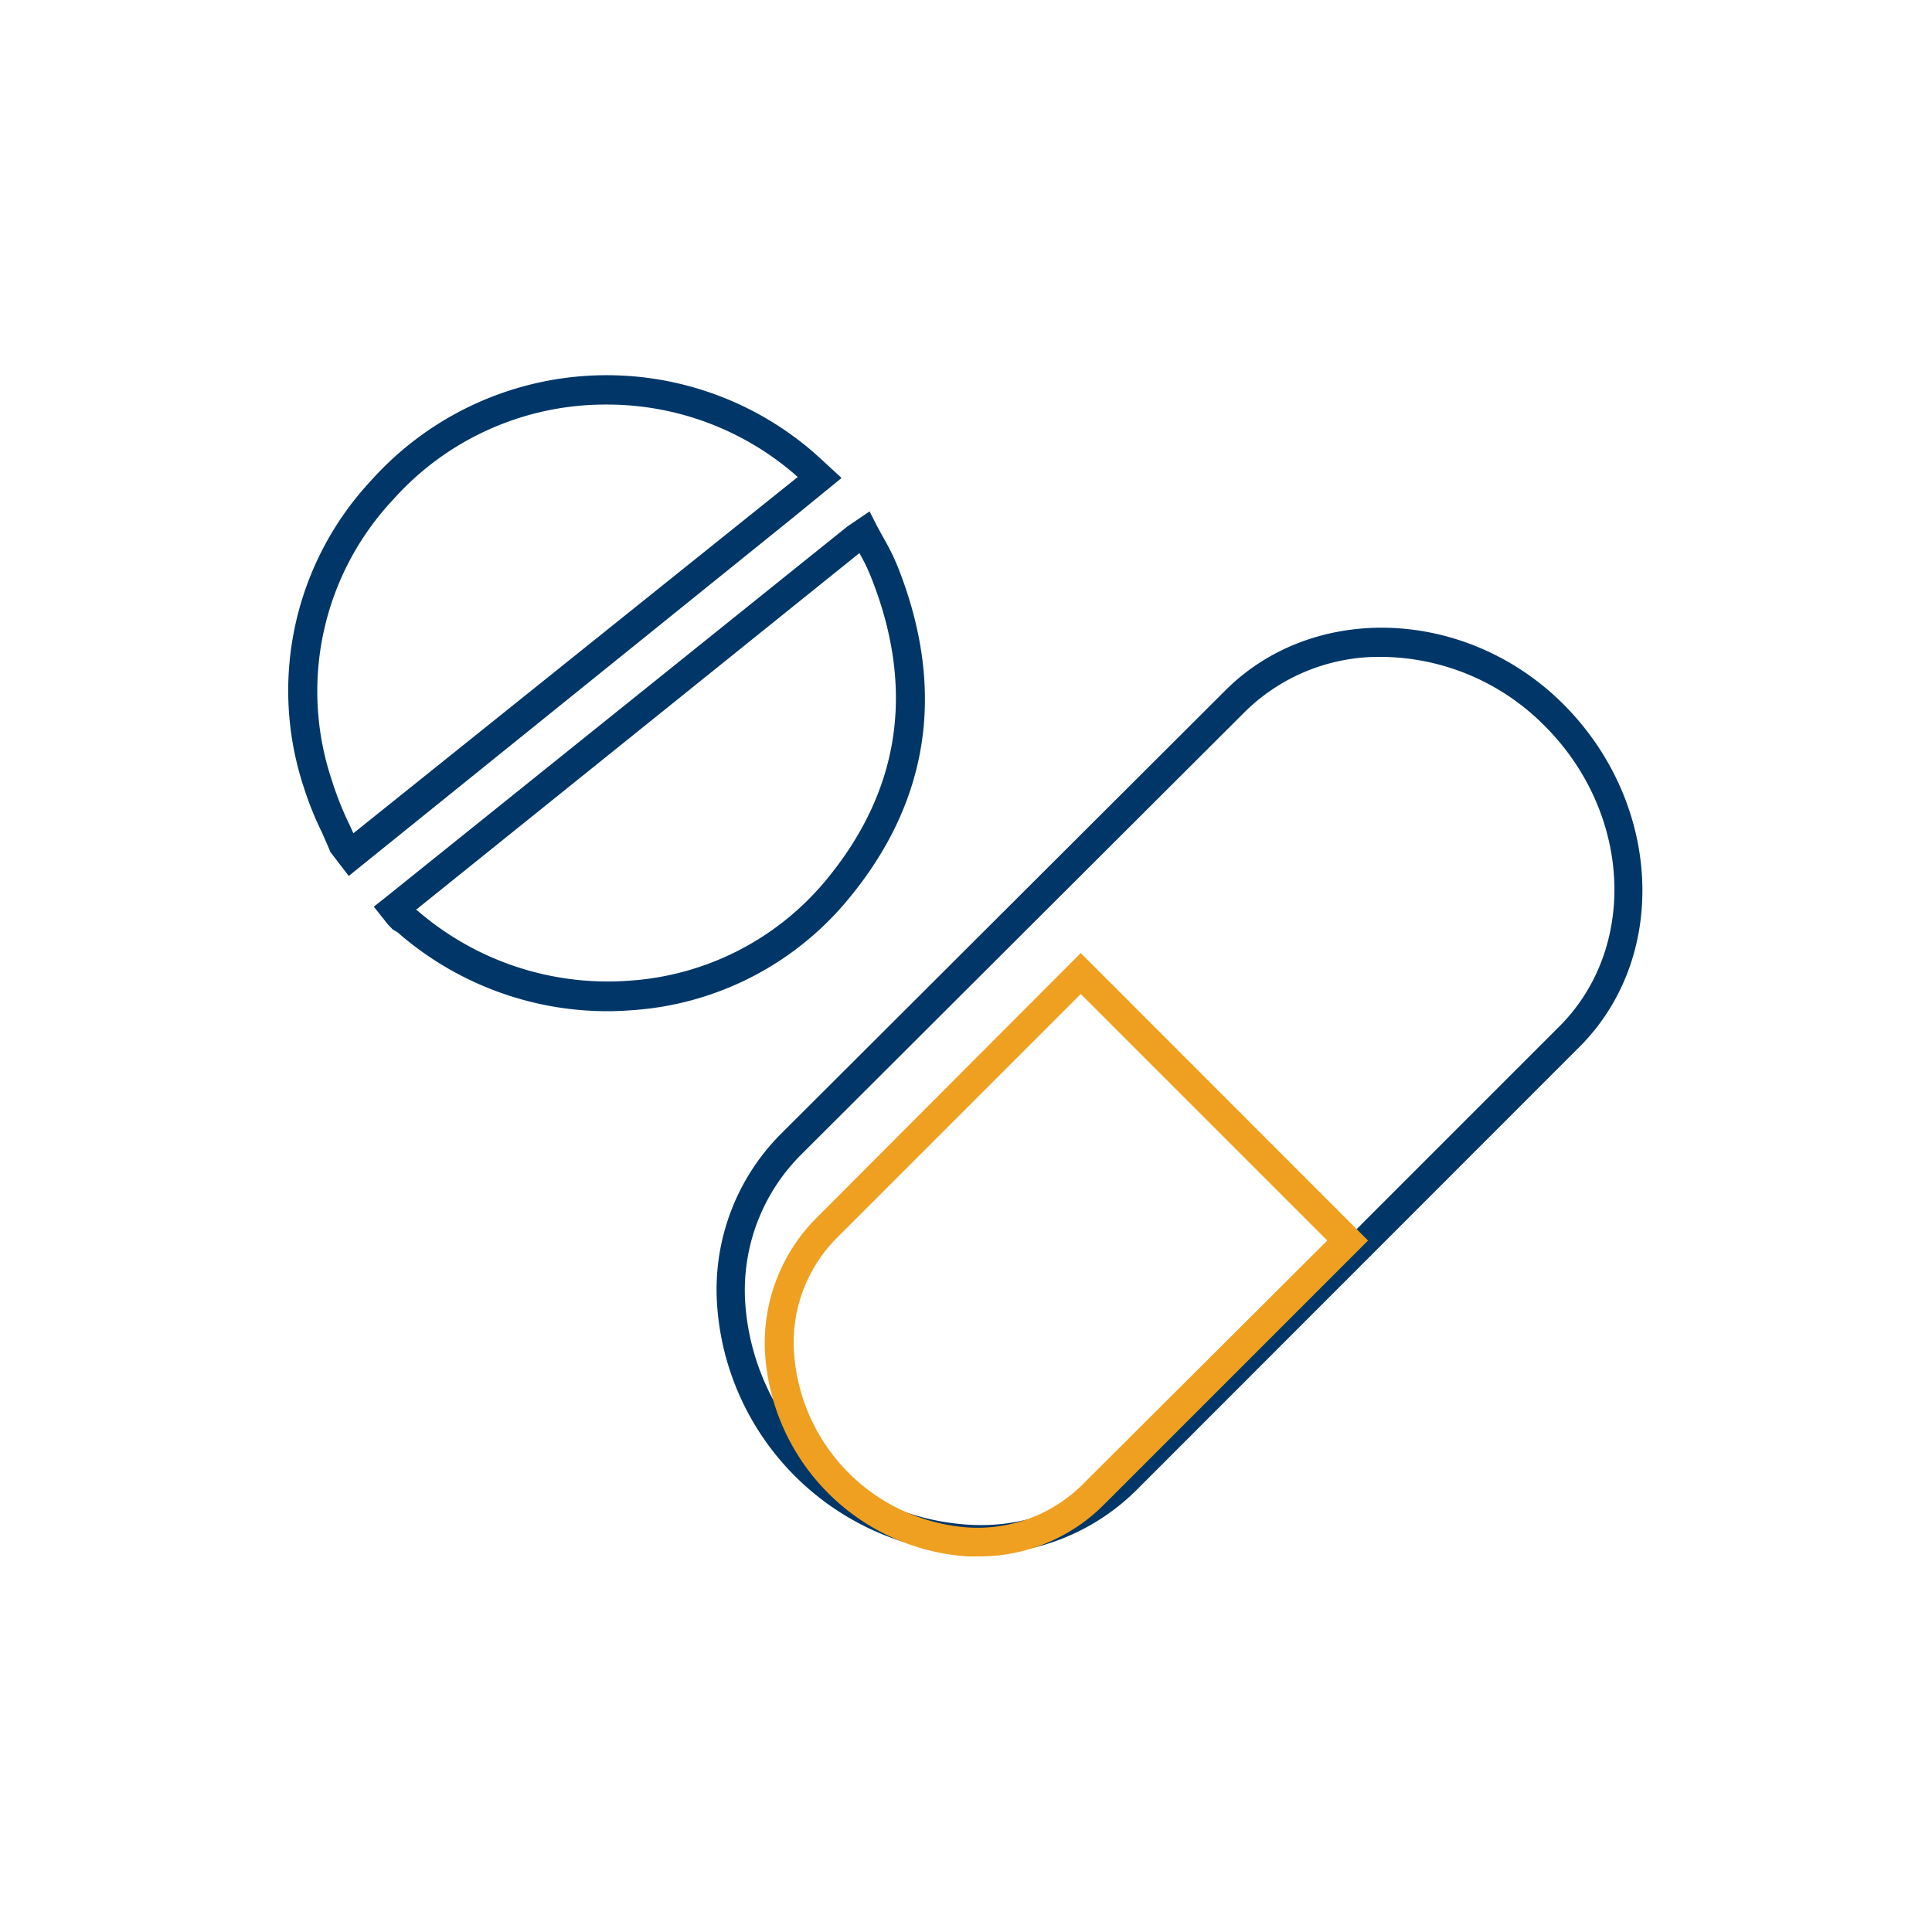
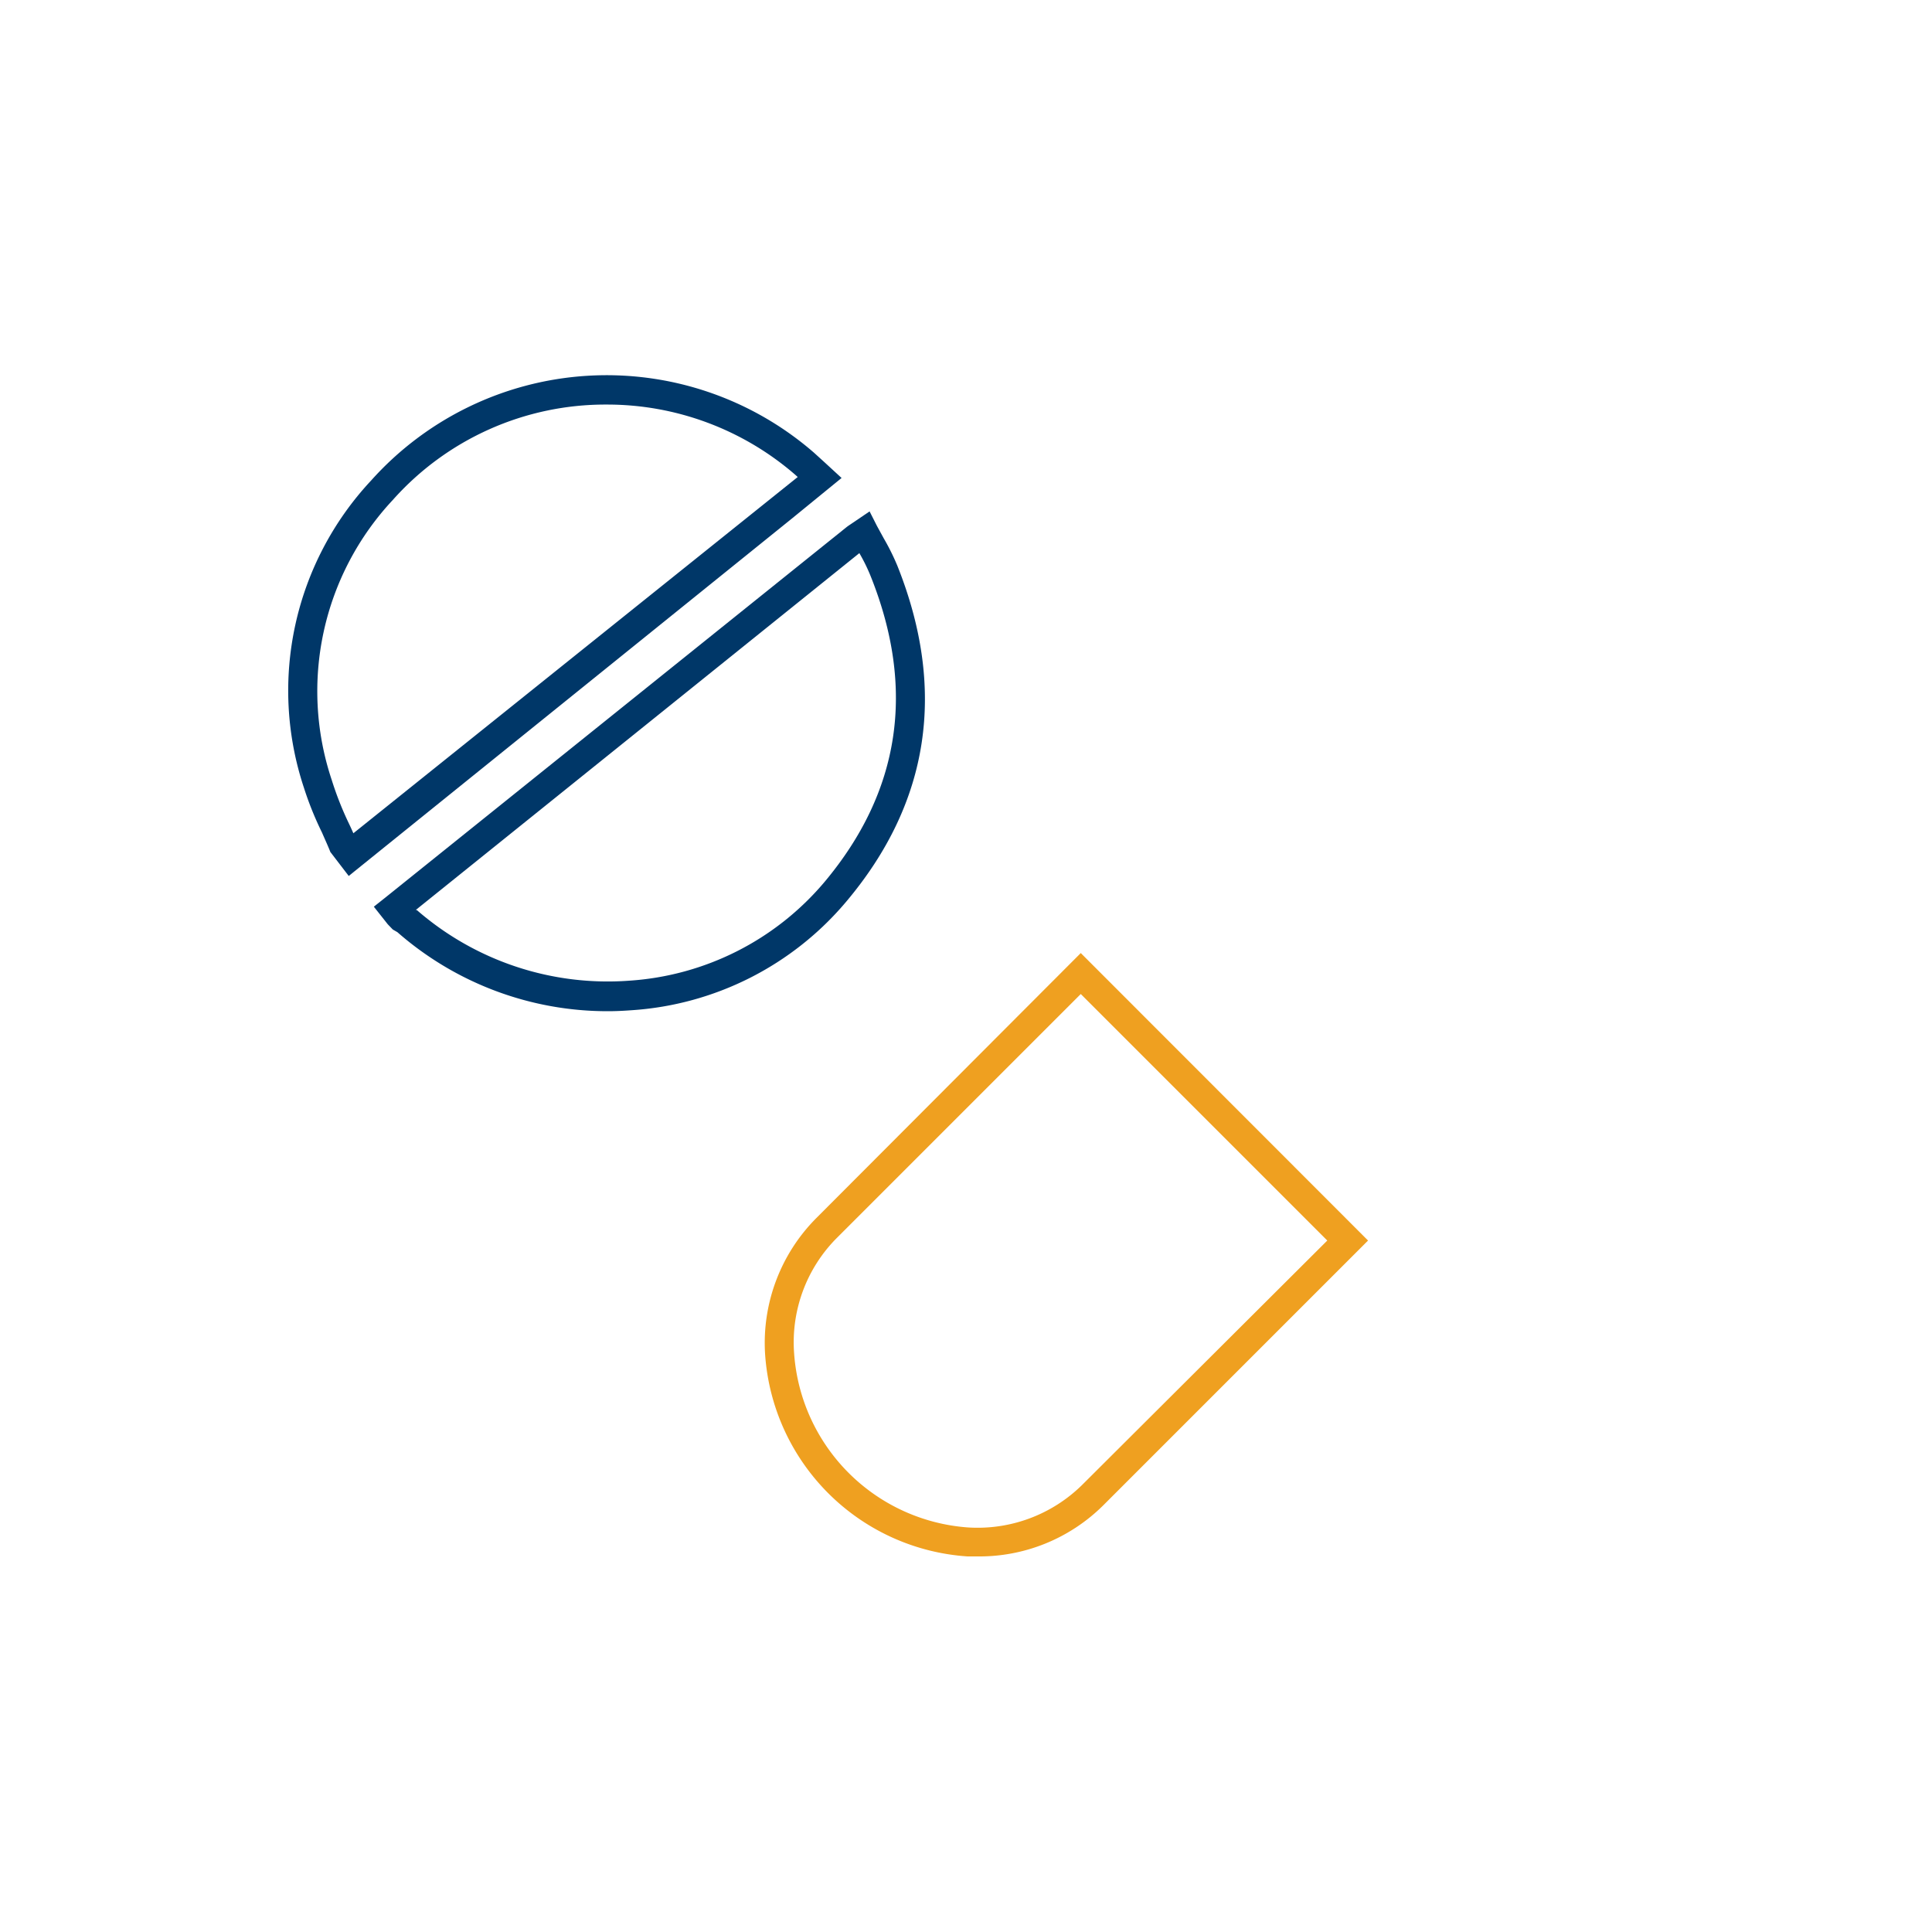
<svg xmlns="http://www.w3.org/2000/svg" id="Layer_1" data-name="Layer 1" viewBox="0 0 100 100">
  <defs>
    <style>.cls-1{fill:#003768;}.cls-2{fill:#efa020;}</style>
  </defs>
  <title>Artboard 7</title>
  <path class="cls-1" d="M18.05,45.34,17.1,44.1c-.13-.33-.28-.65-.43-1a16.93,16.93,0,0,1-.94-2.33,15.93,15.93,0,0,1,3.48-15.9,16.36,16.36,0,0,1,22.92-1.44l.55.5.88.81L41,26.83Zm13.34-24.4a14.72,14.72,0,0,0-11.06,4.94,14.49,14.49,0,0,0-3.16,14.49A16.86,16.86,0,0,0,18,42.5c.1.21.2.42.29.63l23-18.44-.11-.1A14.86,14.86,0,0,0,31.39,20.94Z" />
  <path class="cls-1" d="M31.46,52.34a16.5,16.5,0,0,1-10.89-4.09l-.24-.14-.26-.27-.72-.91.58-.46,12.6-10.12,11.28-9.06c.1-.08.2-.14.33-.23l.87-.59.38.75.35.64a11.9,11.9,0,0,1,.71,1.43C49,35.68,48.13,41.53,43.8,46.67a15.88,15.88,0,0,1-11.12,5.62C32.27,52.32,31.87,52.34,31.46,52.34ZM21.52,47.1l.05,0a15.05,15.05,0,0,0,11,3.66,14.45,14.45,0,0,0,10.09-5.09c3.94-4.69,4.75-10,2.4-15.86a9.18,9.18,0,0,0-.58-1.18l-11,8.85Z" />
-   <path class="cls-1" d="M50.68,80.43h-.57a13.85,13.85,0,0,1-13-13,11.41,11.41,0,0,1,3.28-8.71l23-22.95C68,31.12,76,31.45,81,36.53s5.41,13,.75,17.66L58.82,77.13A11.36,11.36,0,0,1,50.68,80.43ZM71.51,34a9.89,9.89,0,0,0-7.09,2.86l-23,22.95a9.92,9.92,0,0,0-2.85,7.58A12.34,12.34,0,0,0,50.18,78.92a9.94,9.94,0,0,0,7.59-2.85h0L80.71,53.13c4.08-4.08,3.74-11.05-.75-15.55A12,12,0,0,0,71.51,34Z" />
  <path class="cls-2" d="M50.58,80.56l-.5,0A11.25,11.25,0,0,1,39.6,70.07a9.16,9.16,0,0,1,2.63-7L55.94,49.33,70.81,64.21,57.1,77.92A9.1,9.1,0,0,1,50.58,80.56Zm5.36-29.11L43.29,64.1A7.65,7.65,0,0,0,41.1,70a9.72,9.72,0,0,0,9,9.06,7.71,7.71,0,0,0,5.9-2.19L68.7,64.21Z" />
</svg>